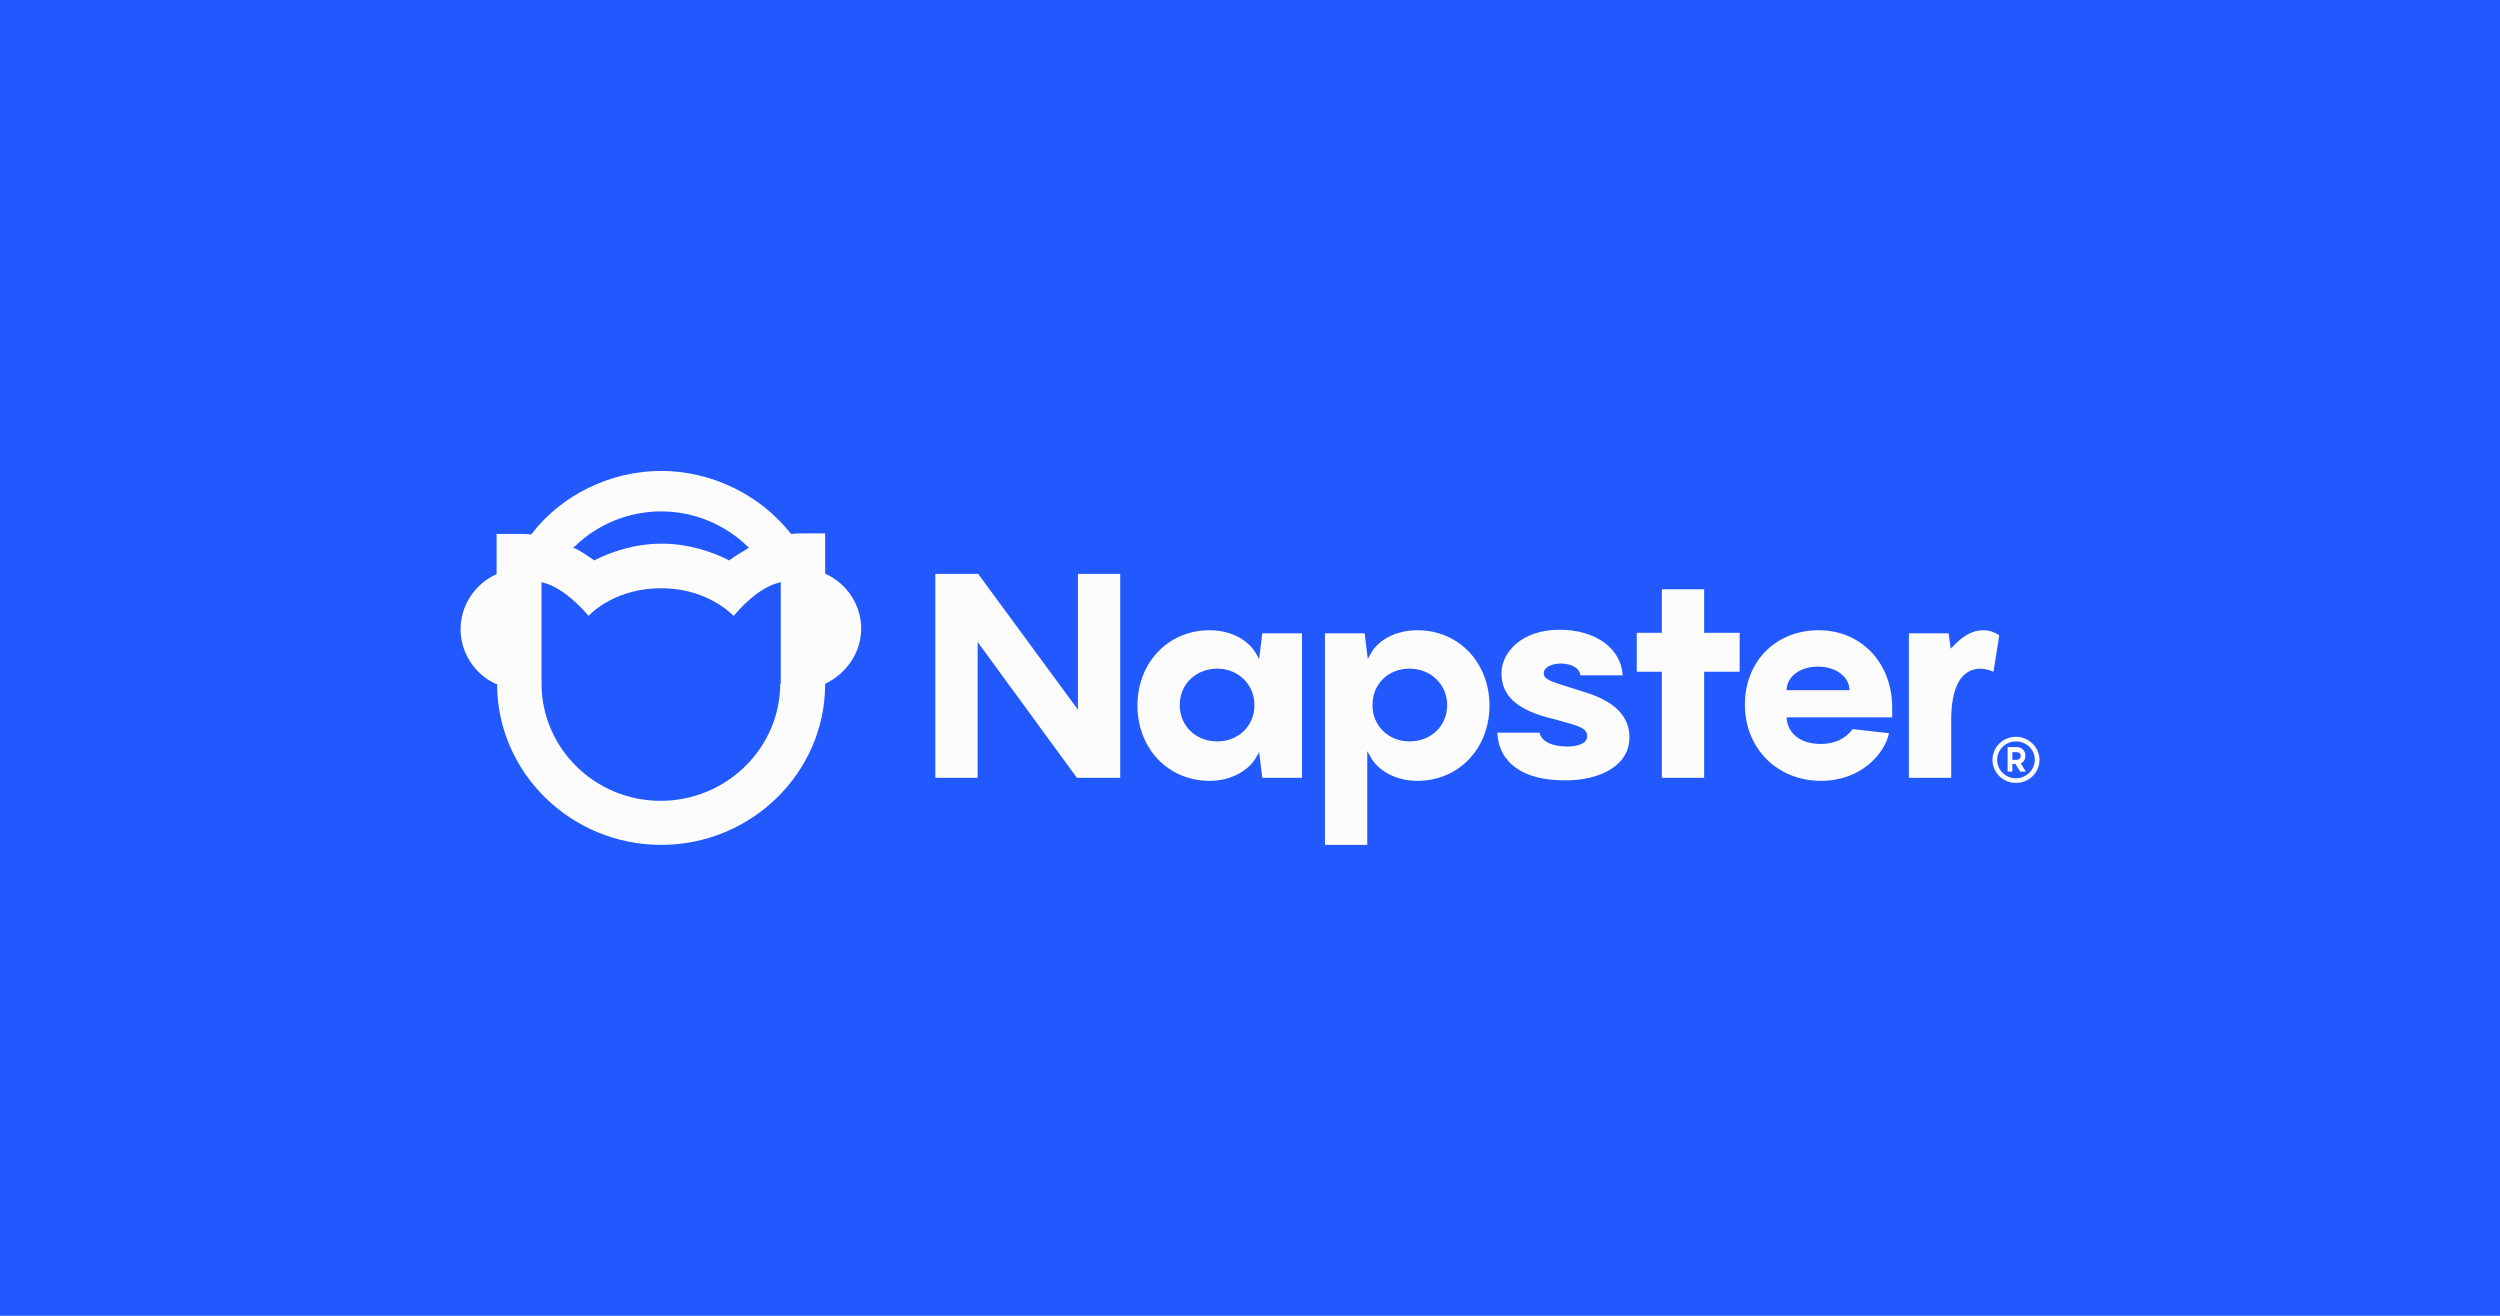
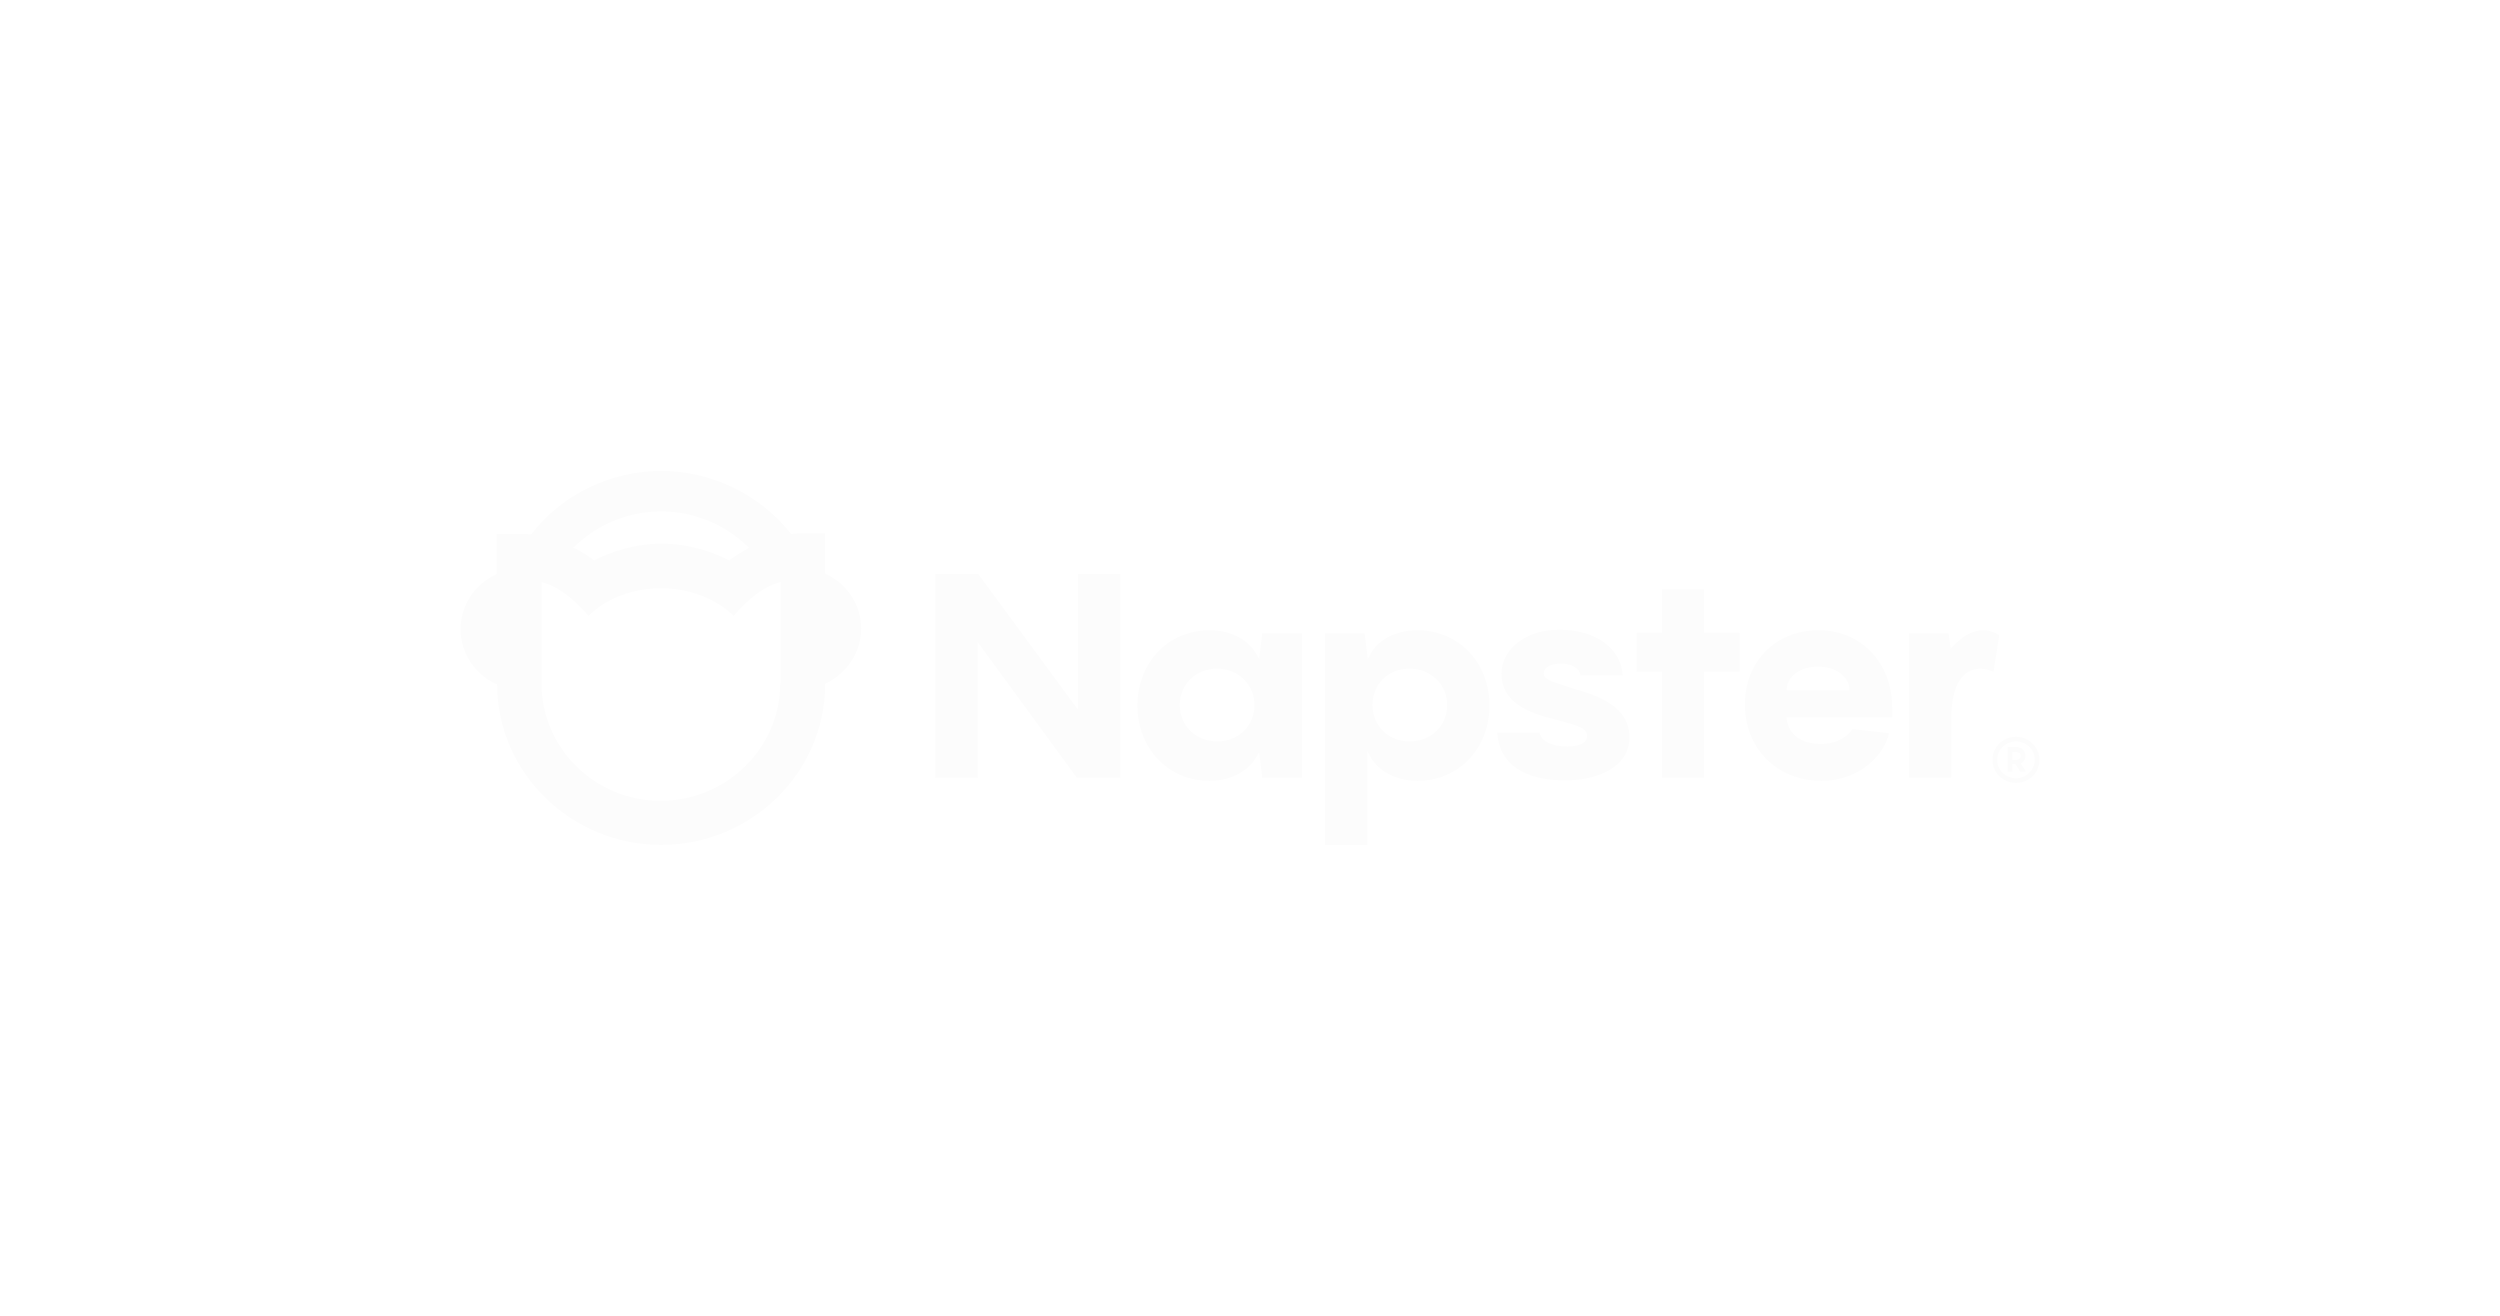
<svg xmlns="http://www.w3.org/2000/svg" id="svg1" version="1.1" viewBox="0 0 950 500">
-   <path id="path1" class="mono" d="m0 500h950v-500h-950z" style="fill:#2259ff" />
-   <path id="path3" d="m20.403-228.29h-0.053m-0.372 0.053c-0.159 0-0.319-0.053-0.478-0.053 0.159 0.053 0.319 0.053 0.478 0.053h0.159zm0 0c-0.159 0-0.319-0.053-0.478-0.053 0.159 0.053 0.319 0.053 0.478 0.053h0.159z" fill="none" style="fill:#fff" />
  <path id="path1-5" d="m538.61 239.49c-8.138 0-15.283 3.699-18.062 9.539l-0.794 1.363-1.191-9.733h-15.084v80.397h16.076v-35.624l0.992 1.752c2.978 5.84 10.123 9.539 18.062 9.539 15.68 0 27.39-12.264 27.39-28.616s-11.71-28.616-27.39-28.616zm-2.977 42.243c-7.939 0-14.092-5.84-14.092-13.821 0-7.981 5.955-13.821 14.092-13.821 8.137 0 14.29 6.035 14.29 13.821 0 7.981-6.153 13.821-14.29 13.821zm33.344-3.309h16.077c0.596 3.309 4.764 5.256 10.52 5.256 3.572 0 7.543-0.973 7.543-3.893 0-3.115-2.98-3.893-11.514-6.229-1.188-0.389-2.38-0.584-3.77-0.973-11.909-3.309-17.27-8.565-17.27-16.741 0-7.982 7.741-16.547 22.034-16.547 13.694 0 23.42 7.008 24.016 17.325h-16.078c-0.399-3.504-4.764-4.477-7.346-4.477-3.174 0-6.549 1.168-6.549 3.699 0 2.141 1.986 2.92 9.529 5.256 1.784 0.584 3.77 1.168 6.15 1.946 11.313 3.504 16.871 9.149 16.871 17.13 0 11.291-12.107 16.352-24.016 16.352-16.078 0.195-25.603-6.424-26.198-18.104zm172.48-4.867v21.997h-16.074v-54.896h15.083l0.793 5.84 0.793-0.778c3.774-4.088 7.543-6.229 11.515-6.229 2.38 0 4.563 0.778 6.15 1.946l-2.183 13.821c-1.389-0.584-3.375-1.168-5.159-1.168-7.145 0.195-10.918 7.008-10.918 19.467zm-80.381-18.299h-13.5v40.296h-16.074v-40.296h-9.529v-14.794h9.529v-16.547h16.074v16.547h13.5zm57.956 13.627c0-16.936-11.712-29.395-27.987-29.395s-27.987 11.875-27.987 28.227c0 16.741 12.308 29.005 28.978 29.005 15.284 0 24.217-10.512 25.804-18.104l-13.895-1.557c-2.578 3.699-6.943 5.645-11.909 5.645-9.126 0-12.703-5.061-13.098-9.539v-0.584h40.094zm-40.094-6.619v-0.584c0.395-4.867 5.357-8.37 11.909-8.37 7.342 0 11.708 4.282 11.909 8.37v0.584zm-199.27-21.608-1.191 9.733-0.794-1.363c-2.977-5.84-9.924-9.539-18.062-9.539-15.68 0-27.39 12.264-27.39 28.616s11.71 28.616 27.39 28.616c7.939 0 15.085-3.699 18.062-9.539l0.794-1.363 1.191 9.733h15.084v-54.896zm-17.069 41.075c-8.138 0-14.29-5.84-14.29-13.821s6.153-13.821 14.29-13.821c7.939 0 14.092 6.035 14.092 13.821 0 7.981-6.153 13.821-14.092 13.821zm307.05 5.451c0-1.947-1.389-3.309-3.371-3.309h-3.375v9.344h1.784v-2.92h1.192l1.788 2.92h2.183l-1.986-3.115c0.991-0.389 1.784-1.363 1.784-2.92zm-3.371 1.557h-1.591v-2.92h1.591c0.592 0 1.587 0.195 1.587 1.363 0 1.363-1.192 1.557-1.587 1.557zm-0.201-8.76c-4.962 0-8.929 3.893-8.929 8.76s3.967 8.76 8.929 8.76c4.962 0 8.933-3.893 8.933-8.76 0-4.672-3.971-8.76-8.933-8.76zm0 15.768c-3.967 0-7.145-3.115-7.145-7.008s3.178-7.008 7.145-7.008c3.971 0 7.145 3.115 7.145 7.008s-3.371 7.008-7.145 7.008zm-356.86-0.195-37.711-51.586v51.586h-16.077v-77.477h16.275l37.91 51.586v-51.586h16.076v77.477zm-104.2-92.855c-1.389 0-2.779 0-4.168 0.195h-0.197l-0.197-0.195c-11.713-14.795-30.171-23.749-49.225-23.749-19.054 0-37.711 8.955-49.223 23.944l-0.197 0.195h-0.197c-1.389-0.195-2.779-0.195-4.168-0.195h-8.733v15.184l-0.197 0.195c-8.137 3.699-13.496 11.875-13.496 20.83 0 8.954 5.359 17.13 13.496 20.829h0.397v0.389c0.197 33.483 28.184 60.736 62.323 60.736 34.138 0 62.124-27.253 62.323-60.736v-0.389l0.197-0.195c8.138-3.893 13.497-12.07 13.497-20.83 0-8.955-5.359-17.13-13.497-20.829l-0.197-0.195v-15.184zm-86.736 5.061c8.733-8.565 20.642-13.432 32.948-13.432 12.306 0 24.214 4.867 32.947 13.432l0.397 0.389-0.595 0.389c-2.382 1.363-4.565 2.725-6.748 4.283l-0.197 0.195-0.197-0.195c-5.756-2.92-14.886-6.229-25.405-6.229s-19.65 3.309-25.405 6.229l-0.197 0.195-0.197-0.195c-2.183-1.557-4.565-3.115-6.748-4.283l-1.191-0.389zm78.201 51.976c0 24.528-20.444 44.578-45.452 44.578s-45.253-20.05-45.253-44.578v-38.544l0.595 0.195c7.939 1.946 15.482 10.512 17.268 12.653 1.985-2.142 11.313-10.512 27.589-10.512 16.275 0 25.604 8.565 27.589 10.512 1.786-2.142 9.13-10.707 17.268-12.653l0.596-0.195v38.544z" fill="#fcfcfc" style="stroke-width:3.947" />
</svg>